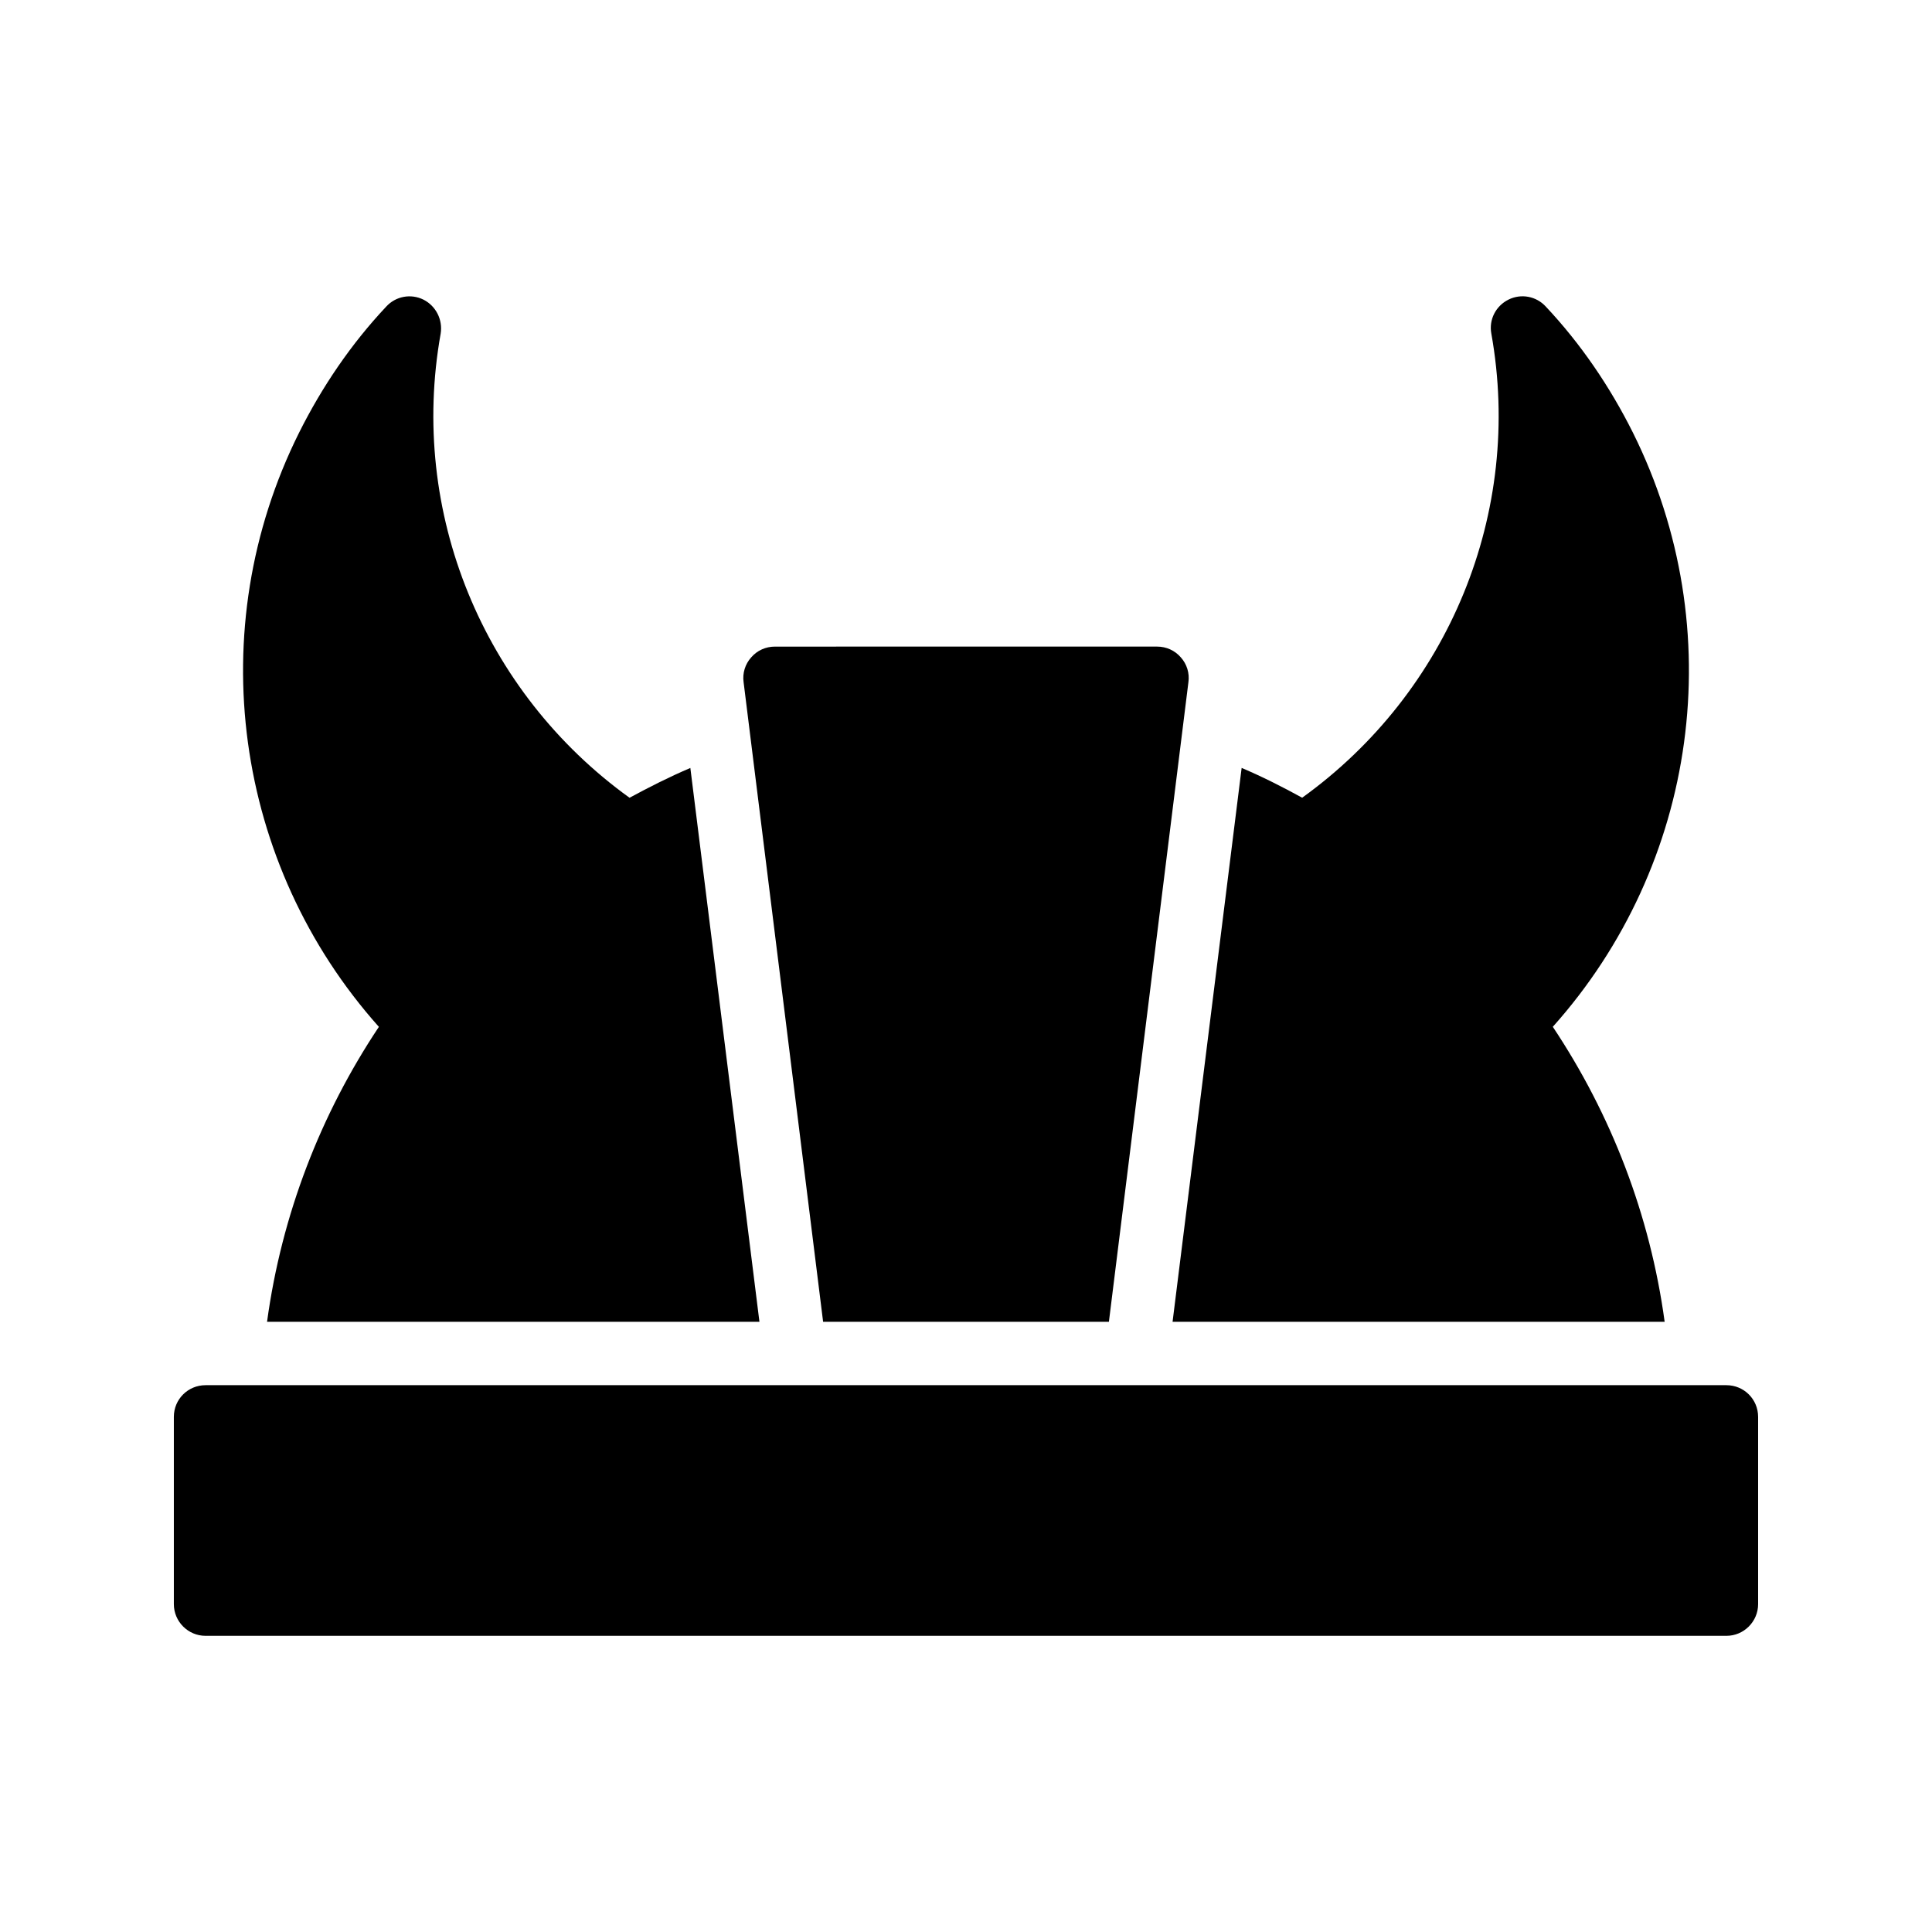
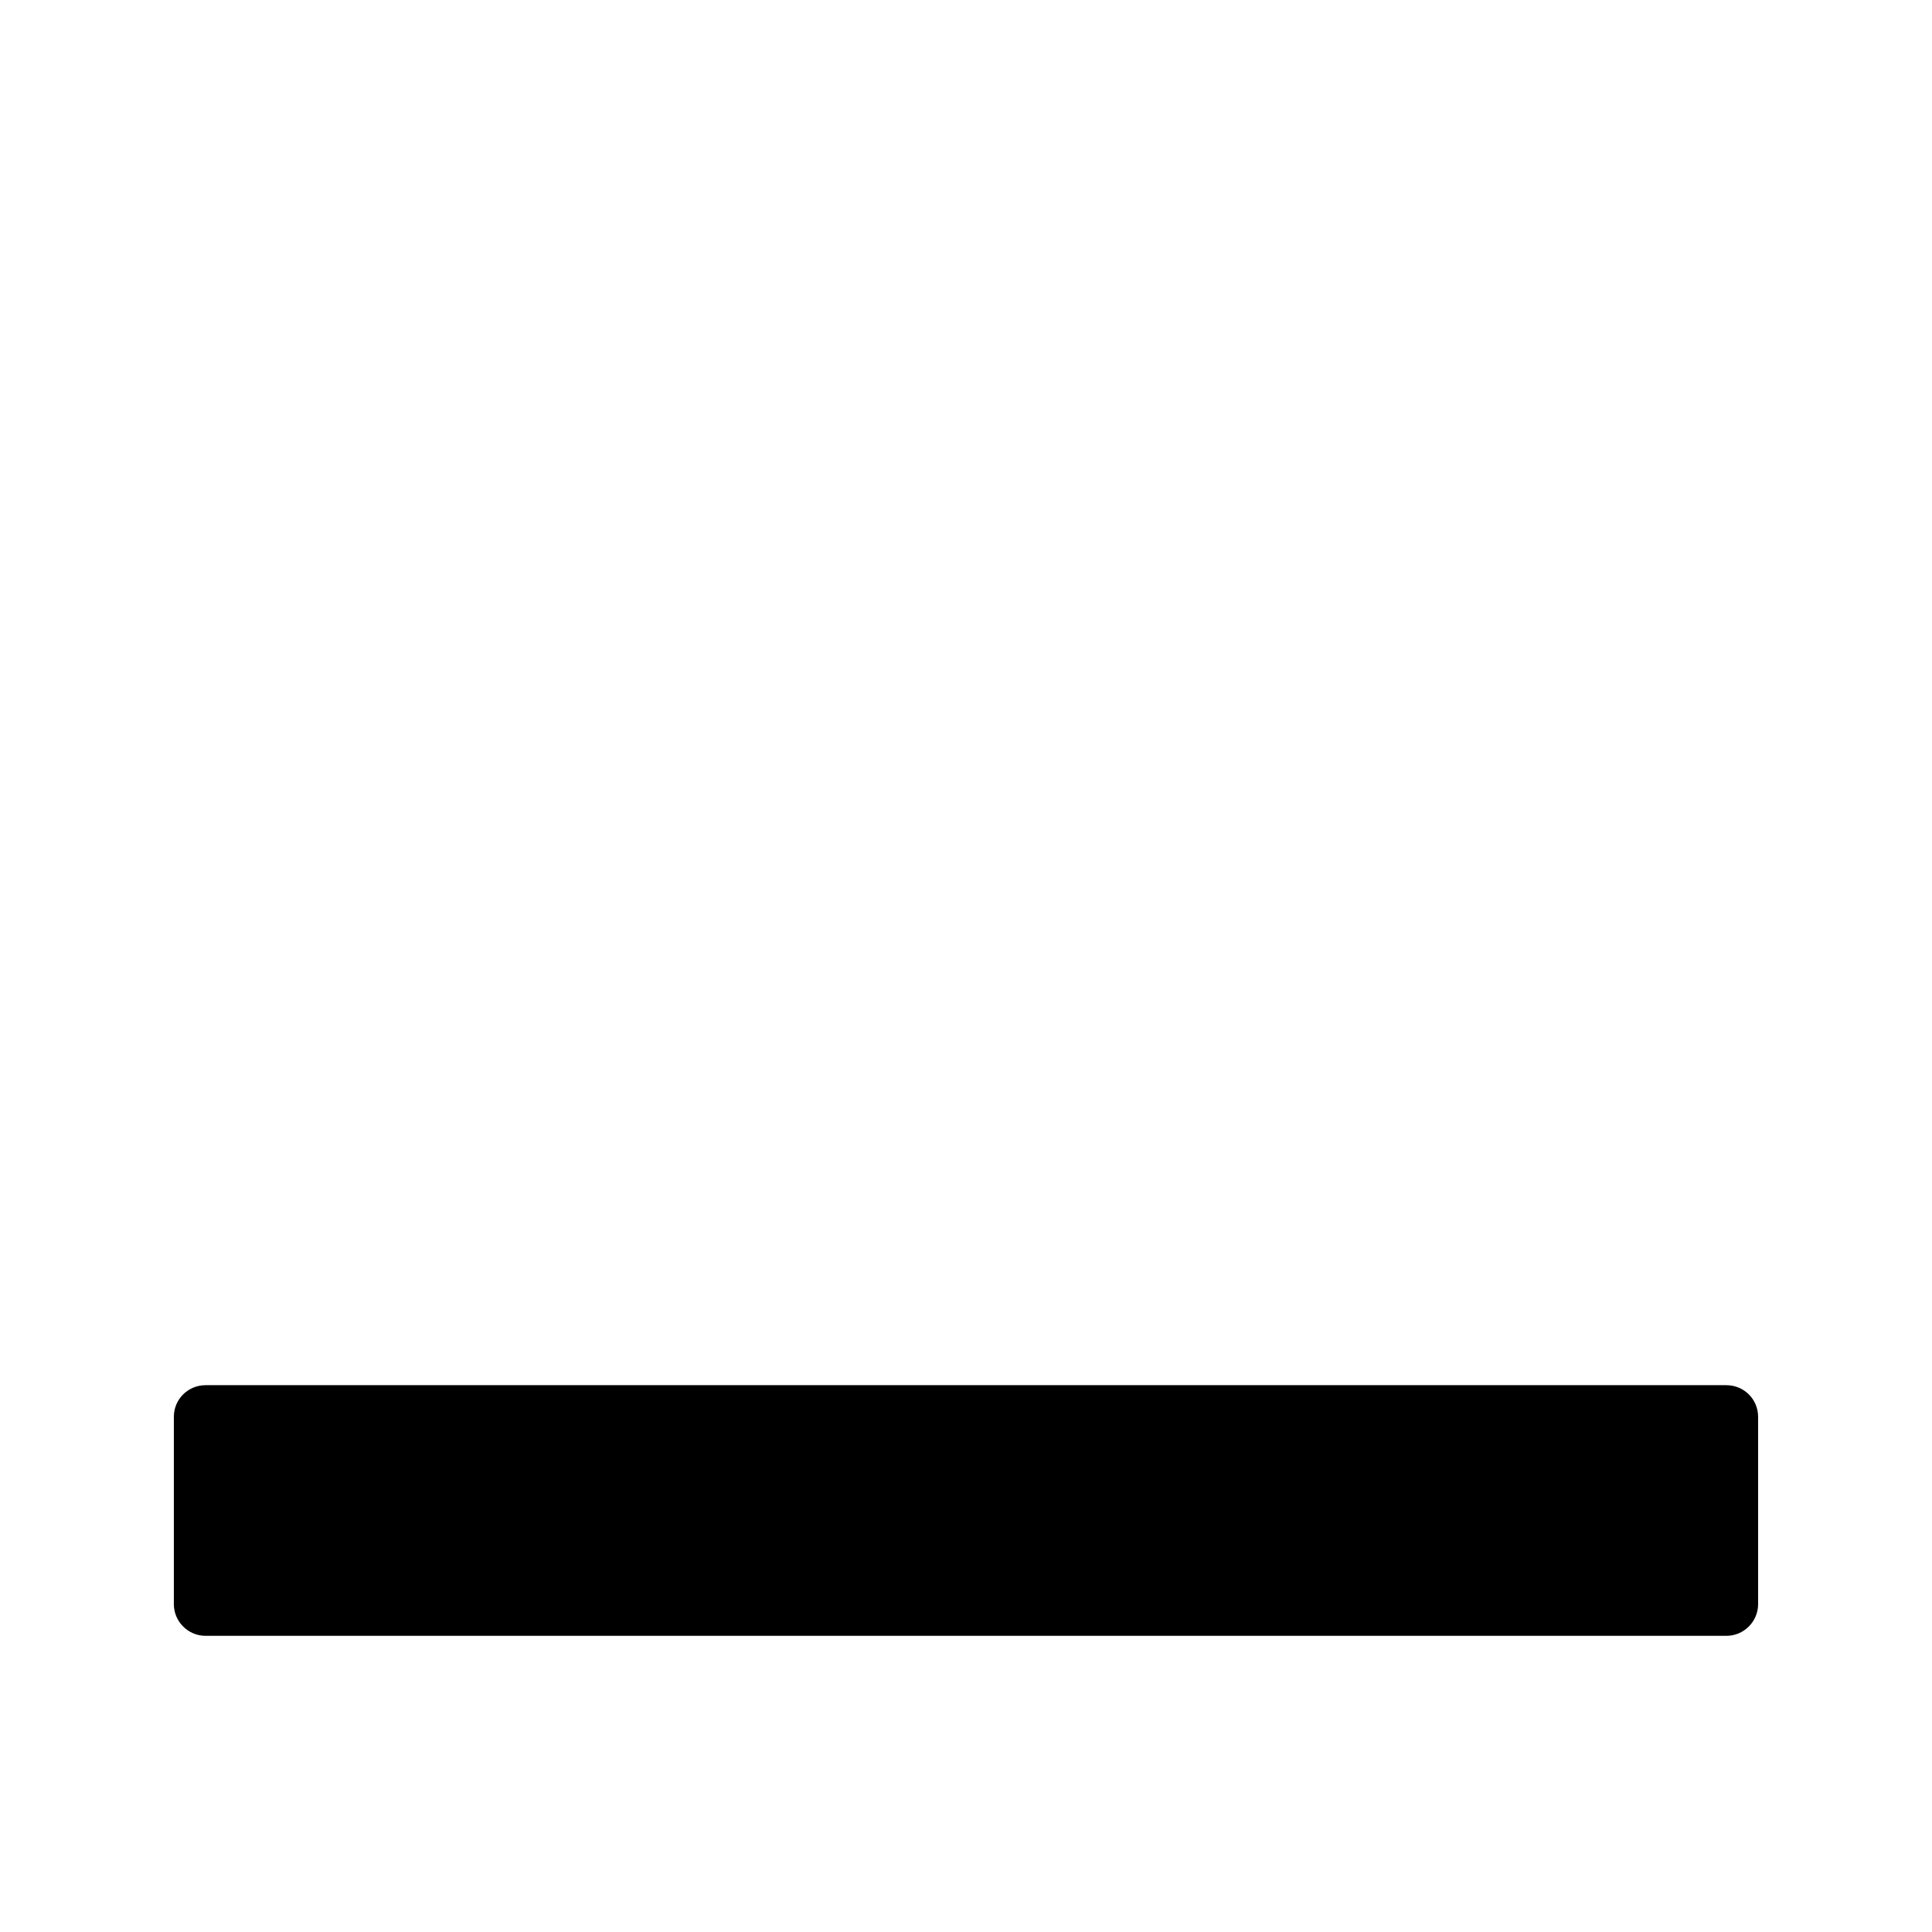
<svg xmlns="http://www.w3.org/2000/svg" fill="#000000" width="800px" height="800px" version="1.1" viewBox="144 144 512 512">
  <g>
-     <path d="m214.77 494.29h130.49l-18.309-146.77c-5.543 2.352-10.832 5.039-16.121 7.894-38.793-27.961-58.527-75.656-50.047-123.01 0.586-3.695-1.258-7.305-4.535-8.984-3.359-1.68-7.391-0.922-9.91 1.848-9.238 9.824-16.961 21.16-23.09 33.418-25.945 52.059-17.215 114.45 21.16 157.44-15.445 23.172-25.773 49.789-29.637 78.168z" />
-     <path d="m585.15 494.29c-3.863-28.383-14.191-55-29.641-78.176 38.457-42.992 47.191-105.3 21.242-157.44-6.129-12.258-13.855-23.594-23.09-33.418-2.519-2.769-6.551-3.527-9.91-1.848-3.359 1.68-5.207 5.289-4.535 8.984 8.48 47.359-11.25 95.051-50.129 123.01-5.207-2.856-10.496-5.543-16.039-7.894l-18.305 146.78z" />
-     <path d="m437.87 494.29 21.074-169.53c0.336-2.352-0.418-4.785-2.016-6.551-1.594-1.848-3.863-2.856-6.297-2.856l-101.26 0.004c-2.434 0-4.703 1.008-6.297 2.856-1.594 1.762-2.352 4.199-2.016 6.551l21.074 169.53z" />
    <path d="m601.52 511.09h-403.05c-4.617 0-8.398 3.695-8.398 8.398v49.625c0 4.617 3.777 8.398 8.398 8.398h403.05c4.617 0 8.398-3.777 8.398-8.398v-49.625c-0.004-4.707-3.781-8.398-8.398-8.398z" />
  </g>
</svg>